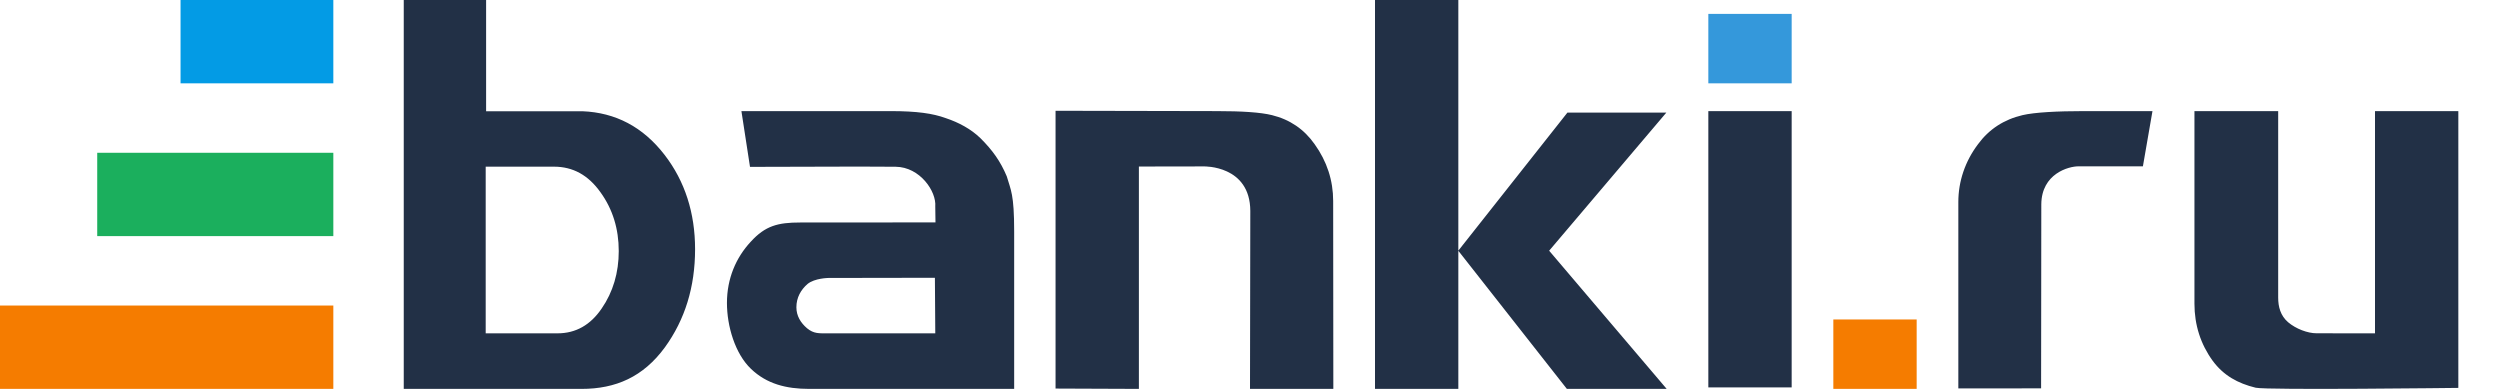
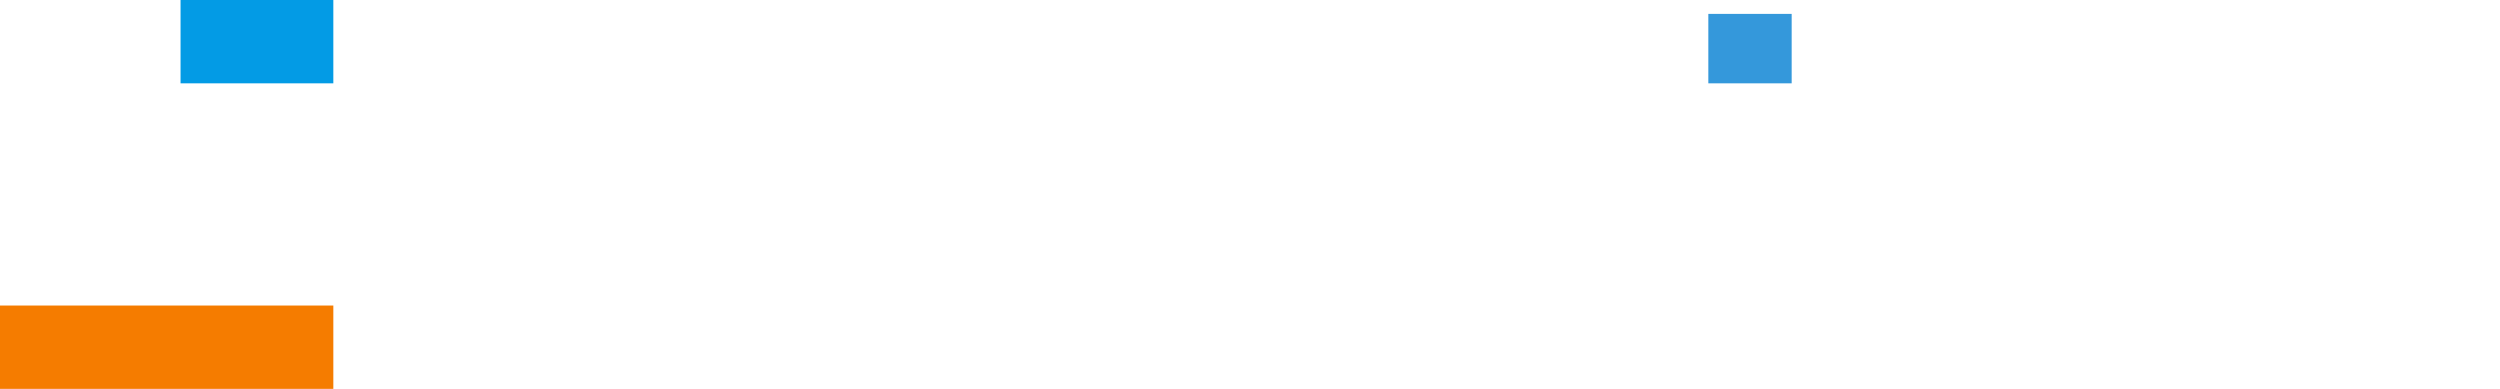
<svg xmlns="http://www.w3.org/2000/svg" width="180px" height="28px" viewBox="0 0 180 28">
  <title>Logotips / Logo-black-Small</title>
  <desc>Created with Sketch.</desc>
  <g id="Logotips-/-Logo-black-Small" stroke="none" stroke-width="1" fill="none" fill-rule="evenodd">
    <g id="Group">
-       <path d="M105,18.055 L105,28 L99,28 L99,-1.4033219e-13 L105,-1.4033219e-13 L105,18.047 L112.856,8.105 L119.979,8.105 L111.539,18.051 L120,28 L112.815,28 L105,18.055 Z M141,14.546 C141,13.061 141.484,11.62 142.416,10.384 C143.207,9.305 144.278,8.607 145.625,8.289 C146.487,8.087 148.132,8 150.037,8 L154.978,8 L154.289,11.976 L149.642,11.976 C148.943,11.976 146.992,12.5 146.974,14.709 C146.974,14.709 146.968,20.325 146.965,23.134 C146.963,24.743 146.959,27.962 146.959,27.962 L141,27.964 L141,14.546 Z M123,8 L129,8 L129,27.895 L123,27.895 L123,8 Z M177,8 L177,8.105 L177,27.928 C177,27.928 163.191,28.098 162.411,27.916 C161.119,27.602 160.091,27.033 159.312,25.974 C158.445,24.78 158,23.398 158,21.863 L158,8 L164.029,8 L164.029,21.429 C164.029,22.083 164.191,22.726 164.745,23.202 C165.304,23.675 166.143,23.996 166.791,23.996 L171,24.002 L171,8 L177,8 Z M64.485,12.006 L61.815,11.994 L54,12.015 L53.382,8 L64.125,8 C66.034,8 67.169,8.169 68.092,8.504 C69.034,8.816 69.915,9.294 70.586,9.944 C71.462,10.813 72.033,11.614 72.487,12.696 C72.778,13.7 73.02,13.954 73.02,16.675 L73.02,28 L58.26,28 C56.622,28 55.21,27.651 54.068,26.555 C52.924,25.463 52.34,23.482 52.34,21.812 C52.34,20.049 52.993,18.546 54.047,17.412 C55.1,16.251 56.015,16.02 57.607,16.02 L67.355,16.013 L67.339,14.866 C67.432,13.783 66.241,12.024 64.485,12.006 Z M59.65,20.013 C59.65,20.013 58.656,20.024 58.142,20.447 C57.658,20.866 57.34,21.432 57.34,22.124 C57.34,22.744 57.647,23.242 58.11,23.637 C58.595,24.038 58.976,23.999 59.585,23.999 L67.34,23.999 L67.313,20 L59.65,20.013 Z M41.944,8.01 C44.303,8.105 46.291,9.125 47.858,11.161 C49.316,13.056 50.046,15.333 50.046,17.943 C50.046,20.665 49.316,23.011 47.88,24.997 C46.316,27.142 44.329,28 41.875,28 L29.07,28 L29.07,-1.4033219e-13 L35,-1.4033219e-13 L35,8.01 L41.944,8.01 Z M39.885,12 L34.97,12 L34.97,24 L40.143,24 C41.461,24 42.52,23.393 43.32,22.213 C44.138,21.03 44.55,19.632 44.55,18.08 C44.55,16.482 44.118,15.063 43.23,13.837 C42.349,12.601 41.245,12 39.885,12 Z M94.654,10.383 C95.541,11.619 95.988,12.99 95.988,14.475 L96,28 L90,28 L90.022,15.188 C90.011,11.891 86.687,11.982 86.687,11.982 L82,11.99 L82,28 L76,27.976 L76,7.976 L87.594,8 C89.419,8 90.756,8.086 91.58,8.289 C92.873,8.607 93.896,9.304 94.654,10.383 Z" id="Combined-Shape" fill="#223046" />
      <polygon id="Fill-3" fill="#3498DB" points="123 1 129 1 129 6 123 6" />
-       <polygon id="Fill-5" fill="#F57C00" points="132 23 138 23 138 28 132 28" />
      <polygon id="Fill-11" fill="#039BE5" points="13 0 24 0 24 6 13 6" />
-       <polygon id="Fill-12" fill="#1BAF5D" points="7 11 24 11 24 17 7 17" />
      <polygon id="Fill-13" fill="#F57C00" points="0 22 24 22 24 28 0 28" />
    </g>
  </g>
</svg>